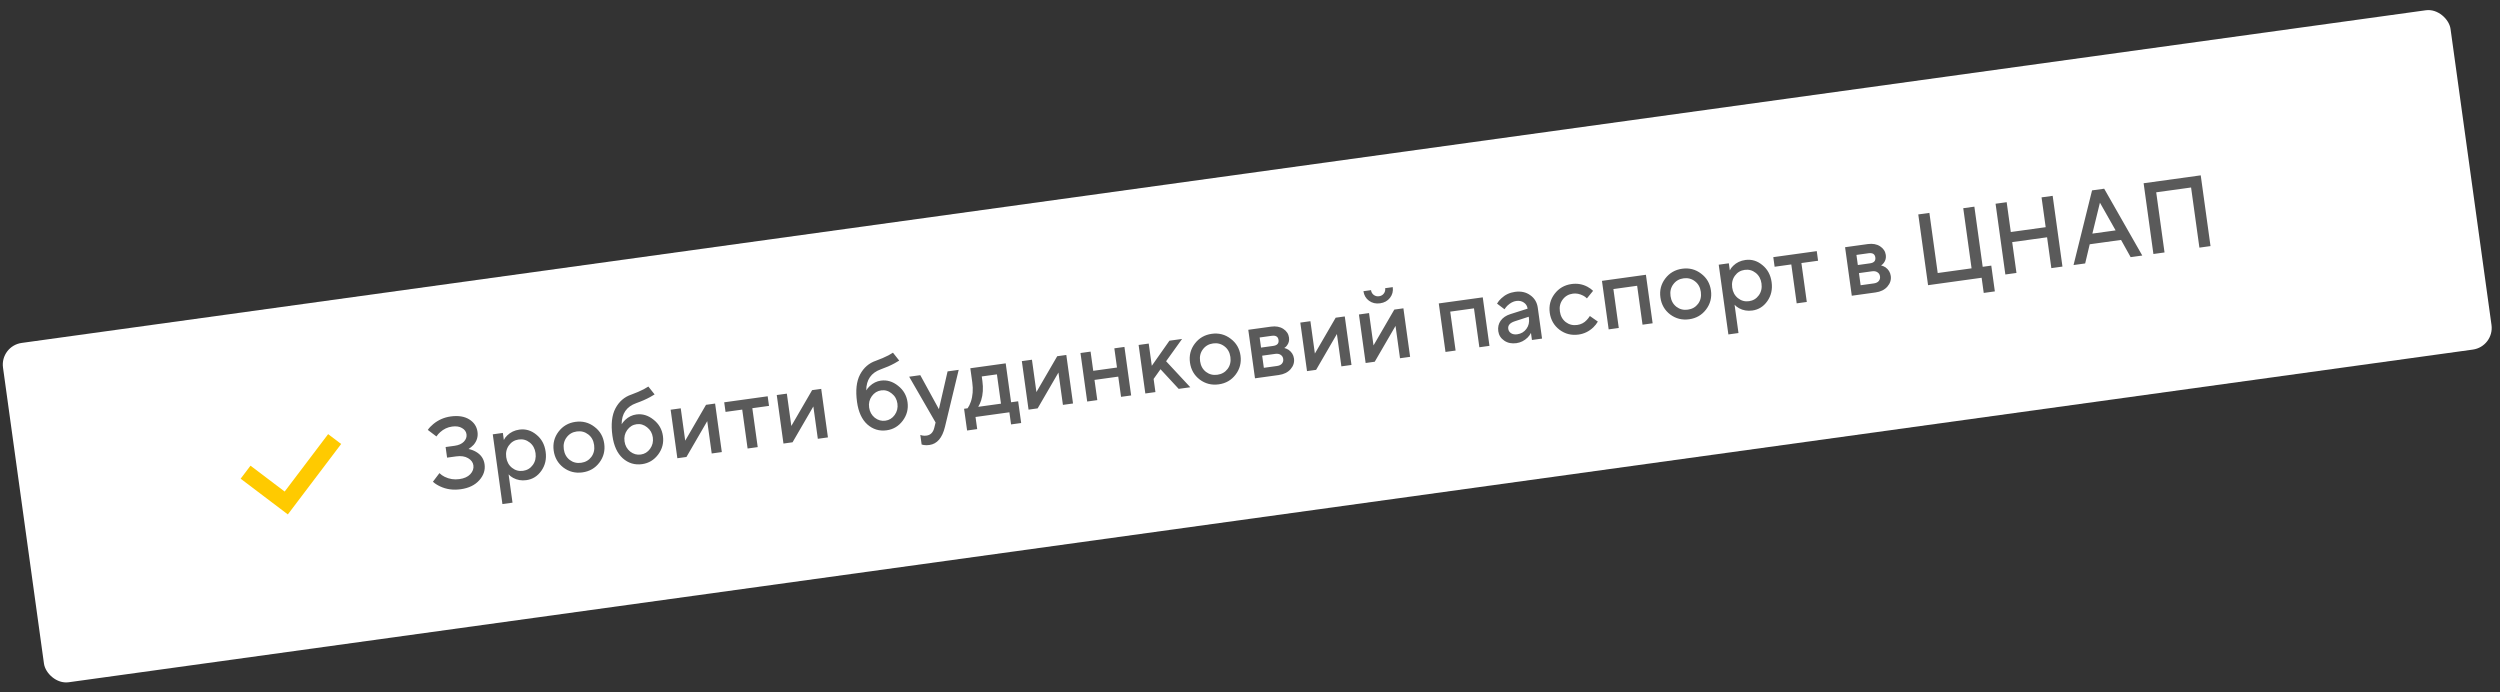
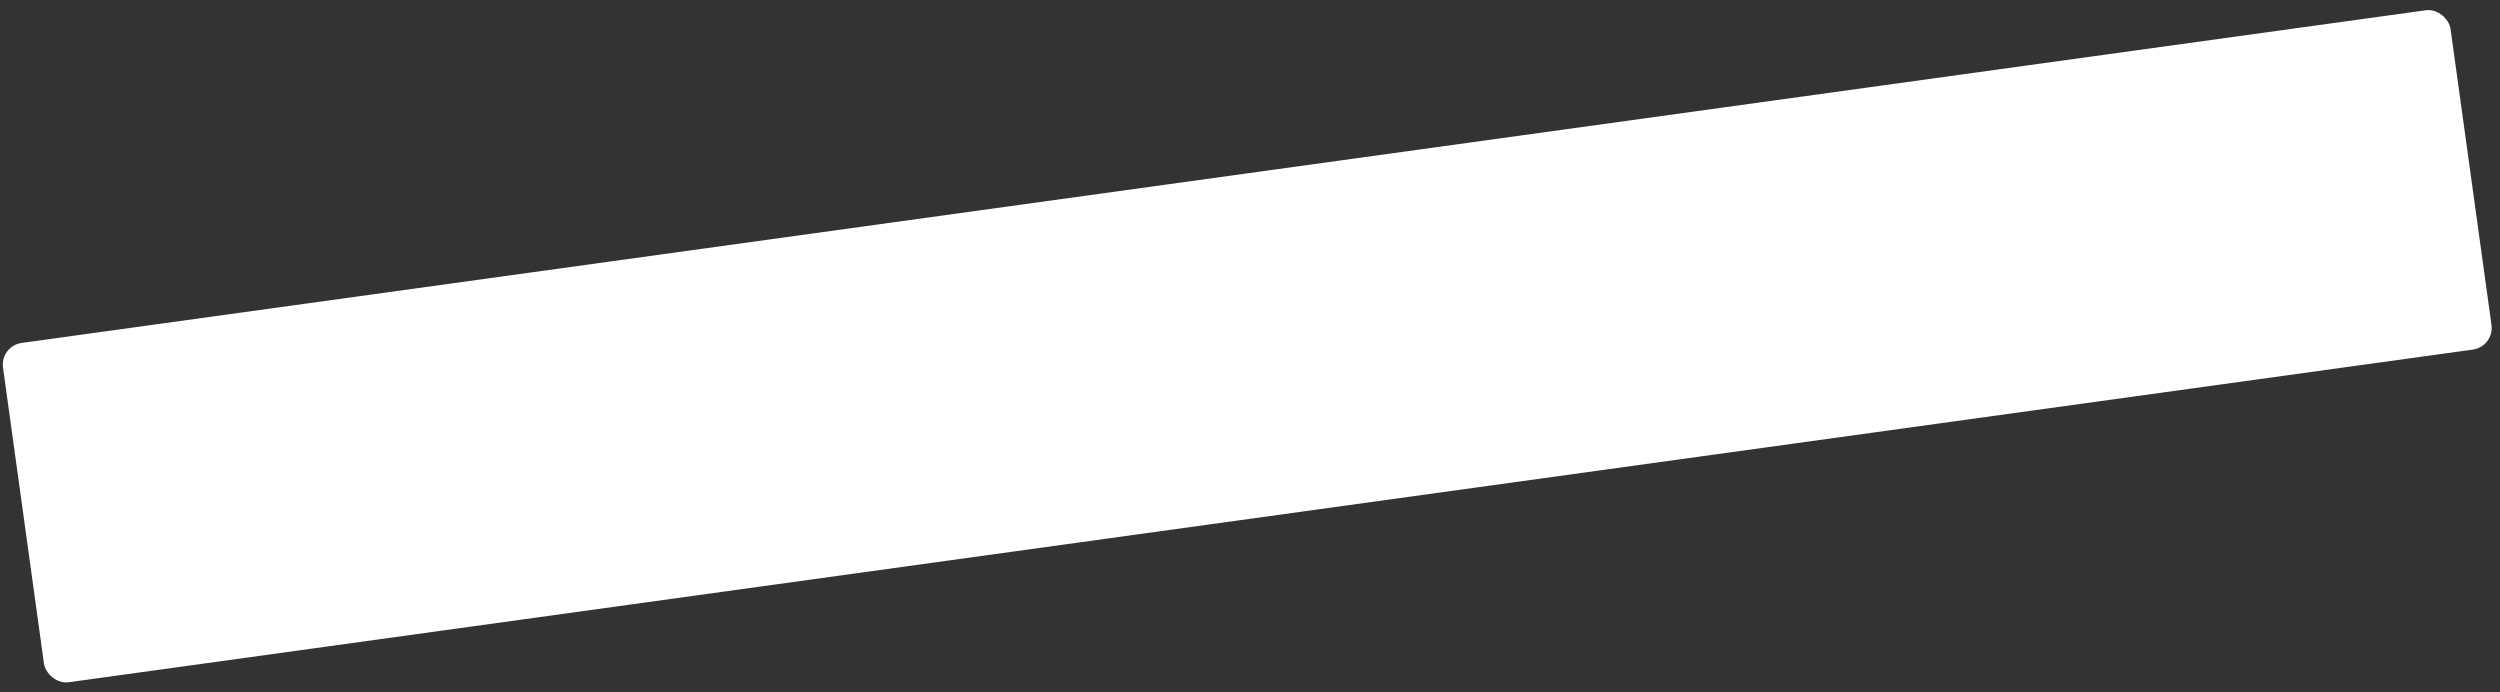
<svg xmlns="http://www.w3.org/2000/svg" width="343" height="95" viewBox="0 0 343 95" fill="none">
  <rect x="0" y="0" width="343" height="95" fill="#333333" stroke="none" />
  <rect x="0.001" y="47.461" width="339" height="47" rx="3" transform="rotate(-7.878 0.001 47.461)" fill="white" />
-   <path d="M59.395 66.096L60.291 64.912C60.499 65.119 60.739 65.288 61.011 65.42C61.639 65.729 62.308 65.835 63.02 65.736C63.685 65.644 64.187 65.419 64.523 65.062C64.868 64.694 65.01 64.288 64.949 63.844C64.892 63.437 64.649 63.108 64.218 62.857C63.788 62.605 63.244 62.525 62.588 62.616L61.34 62.788L61.138 61.332L62.386 61.16C62.941 61.083 63.362 60.893 63.65 60.589C63.938 60.285 64.056 59.949 64.005 59.579C63.955 59.218 63.751 58.936 63.393 58.731C63.043 58.515 62.586 58.447 62.022 58.525C61.412 58.609 60.872 58.863 60.403 59.286C60.218 59.443 60.042 59.642 59.878 59.882L58.694 58.985C58.873 58.715 59.128 58.445 59.458 58.173C60.152 57.606 60.943 57.261 61.83 57.138C62.866 56.995 63.713 57.127 64.373 57.535C65.032 57.943 65.412 58.513 65.513 59.243C65.606 59.909 65.429 60.503 64.983 61.027C64.777 61.243 64.545 61.436 64.285 61.604C64.644 61.676 64.977 61.8 65.284 61.974C65.979 62.368 66.379 62.944 66.484 63.702C66.594 64.497 66.351 65.228 65.755 65.895C65.16 66.561 64.312 66.971 63.212 67.123C62.176 67.266 61.235 67.137 60.388 66.736C59.985 66.547 59.654 66.334 59.395 66.096ZM68.931 69.158L67.607 59.589L68.993 59.398L69.128 60.368C69.229 60.147 69.384 59.937 69.592 59.739C70.04 59.3 70.597 59.034 71.263 58.942C72.113 58.825 72.889 59.056 73.592 59.638C74.302 60.208 74.726 60.988 74.862 61.977C74.999 62.967 74.804 63.837 74.277 64.588C73.757 65.329 73.073 65.758 72.222 65.876C71.556 65.968 70.948 65.864 70.398 65.563C70.142 65.419 69.937 65.26 69.78 65.083L70.317 68.966L68.931 69.158ZM70.249 64.184C70.694 64.538 71.198 64.675 71.762 64.597C72.326 64.519 72.774 64.25 73.106 63.789C73.438 63.329 73.561 62.789 73.476 62.169C73.39 61.55 73.125 61.064 72.68 60.711C72.236 60.358 71.731 60.22 71.168 60.298C70.603 60.376 70.156 60.645 69.823 61.106C69.492 61.566 69.368 62.106 69.454 62.726C69.54 63.345 69.805 63.831 70.249 64.184ZM77.307 64.155C76.547 63.572 76.101 62.795 75.966 61.825C75.832 60.854 76.052 59.99 76.625 59.232C77.207 58.464 77.983 58.012 78.954 57.878C79.925 57.744 80.79 57.968 81.549 58.551C82.316 59.123 82.766 59.895 82.9 60.865C83.035 61.836 82.811 62.706 82.23 63.474C81.656 64.232 80.884 64.678 79.913 64.812C78.942 64.946 78.074 64.727 77.307 64.155ZM78.165 63.103C78.617 63.446 79.139 63.576 79.731 63.495C80.323 63.413 80.79 63.145 81.132 62.693C81.474 62.231 81.601 61.686 81.514 61.057C81.427 60.428 81.157 59.943 80.704 59.6C80.251 59.249 79.728 59.114 79.136 59.196C78.544 59.277 78.078 59.549 77.737 60.011C77.394 60.464 77.266 61.004 77.353 61.633C77.44 62.261 77.711 62.752 78.165 63.103ZM88.955 53.032L89.811 54.114C89.594 54.248 89.385 54.371 89.184 54.484C88.632 54.786 88.002 55.062 87.292 55.311C85.963 55.787 85.296 56.751 85.289 58.203C85.421 57.996 85.582 57.8 85.773 57.613C86.224 57.193 86.731 56.943 87.295 56.865C88.136 56.749 88.922 56.984 89.654 57.571C90.393 58.147 90.827 58.897 90.954 59.822C91.084 60.755 90.866 61.6 90.302 62.357C89.738 63.113 89.002 63.554 88.096 63.68C87.089 63.819 86.204 63.551 85.441 62.874C84.688 62.196 84.216 61.169 84.025 59.791C83.808 58.219 83.945 56.966 84.438 56.031C84.938 55.086 85.67 54.452 86.634 54.13C87.262 53.902 87.826 53.659 88.328 53.401C88.643 53.225 88.852 53.102 88.955 53.032ZM86.459 61.956C86.902 62.3 87.387 62.435 87.914 62.362C88.441 62.289 88.867 62.028 89.191 61.578C89.523 61.117 89.648 60.596 89.568 60.014C89.487 59.431 89.225 58.968 88.782 58.624C88.347 58.27 87.865 58.129 87.338 58.202C86.811 58.275 86.382 58.541 86.05 59.002C85.726 59.452 85.604 59.968 85.685 60.551C85.765 61.133 86.023 61.602 86.459 61.956ZM92.932 62.869L92.011 56.213L93.398 56.021L94.012 60.459L96.865 55.541L98.113 55.368L99.034 62.025L97.647 62.217L97.033 57.779L94.18 62.697L92.932 62.869ZM102.571 61.536L101.833 56.197L99.544 56.513L99.362 55.196L105.325 54.37L105.508 55.688L103.219 56.005L103.958 61.344L102.571 61.536ZM107.491 60.855L106.57 54.198L107.956 54.007L108.57 58.444L111.423 53.527L112.671 53.354L113.592 60.011L112.206 60.203L111.592 55.765L108.739 60.682L107.491 60.855ZM122.514 48.388L123.371 49.471C123.154 49.605 122.945 49.728 122.743 49.84C122.192 50.143 121.561 50.419 120.851 50.668C119.522 51.144 118.855 52.108 118.848 53.559C118.98 53.353 119.141 53.156 119.332 52.969C119.783 52.549 120.29 52.3 120.854 52.222C121.695 52.105 122.482 52.341 123.213 52.927C123.952 53.503 124.386 54.254 124.514 55.178C124.643 56.112 124.425 56.957 123.861 57.714C123.297 58.47 122.562 58.911 121.656 59.036C120.648 59.176 119.763 58.907 119 58.231C118.247 57.553 117.775 56.525 117.584 55.148C117.367 53.576 117.504 52.323 117.997 51.388C118.497 50.442 119.229 49.809 120.193 49.487C120.821 49.258 121.386 49.016 121.887 48.758C122.202 48.582 122.411 48.459 122.514 48.388ZM120.018 57.312C120.461 57.656 120.946 57.792 121.473 57.719C122 57.646 122.426 57.385 122.75 56.934C123.082 56.474 123.208 55.953 123.127 55.37C123.046 54.788 122.784 54.325 122.341 53.981C121.906 53.626 121.425 53.486 120.898 53.559C120.371 53.632 119.941 53.898 119.609 54.359C119.285 54.809 119.163 55.325 119.244 55.907C119.325 56.49 119.582 56.958 120.018 57.312ZM126.449 60.988L126.267 59.67C126.307 59.684 126.39 59.71 126.518 59.749C126.703 59.789 126.906 59.794 127.128 59.763C127.673 59.688 128.025 59.333 128.182 58.699L128.363 57.967L124.738 51.684L126.264 51.473L128.817 56.138L130.008 50.955L131.533 50.744L129.648 58.566C129.282 60.078 128.572 60.906 127.518 61.052C127.232 61.092 126.977 61.094 126.756 61.058L126.449 60.988ZM132.685 59.065L132.272 56.083L132.757 56.016C132.923 55.786 133.071 55.488 133.199 55.121C133.466 54.331 133.532 53.445 133.397 52.465L133.128 50.524L137.982 49.852L138.721 55.191L139.691 55.057L140.104 58.038L138.717 58.23L138.487 56.566L133.841 57.209L134.071 58.873L132.685 59.065ZM134.214 55.815L137.334 55.383L136.777 51.361L134.697 51.649L134.784 52.273C134.919 53.253 134.862 54.137 134.614 54.926C134.508 55.251 134.374 55.547 134.214 55.815ZM141.117 56.202L140.196 49.546L141.583 49.354L142.197 53.791L145.05 48.874L146.298 48.701L147.219 55.358L145.833 55.55L145.219 51.112L142.366 56.029L141.117 56.202ZM149.162 55.089L148.241 48.433L149.628 48.241L149.992 50.876L153.251 50.425L152.887 47.79L154.273 47.598L155.194 54.255L153.808 54.446L153.424 51.673L150.165 52.124L150.549 54.897L149.162 55.089ZM157.139 53.986L156.218 47.329L157.604 47.137L158.027 50.188L160.447 46.744L162.181 46.504L159.989 49.563L163.31 53.132L161.715 53.352L159.222 50.658L158.276 51.991L158.525 53.794L157.139 53.986ZM164.604 52.076C163.845 51.493 163.398 50.717 163.264 49.746C163.129 48.775 163.349 47.911 163.923 47.153C164.504 46.385 165.28 45.934 166.251 45.799C167.222 45.665 168.087 45.889 168.846 46.472C169.613 47.044 170.063 47.816 170.198 48.786C170.332 49.757 170.108 50.627 169.527 51.395C168.953 52.153 168.181 52.599 167.21 52.733C166.24 52.867 165.371 52.649 164.604 52.076ZM165.462 51.025C165.914 51.367 166.436 51.498 167.028 51.416C167.62 51.334 168.087 51.067 168.43 50.614C168.771 50.152 168.898 49.607 168.811 48.978C168.724 48.35 168.454 47.864 168.002 47.522C167.548 47.17 167.025 47.035 166.433 47.117C165.842 47.199 165.375 47.47 165.034 47.932C164.691 48.385 164.564 48.925 164.651 49.554C164.738 50.183 165.008 50.673 165.462 51.025ZM172.185 51.904L171.264 45.247L174.384 44.815C175.05 44.723 175.61 44.825 176.066 45.12C176.521 45.415 176.783 45.812 176.852 46.311C176.909 46.718 176.817 47.079 176.578 47.395C176.476 47.541 176.351 47.657 176.203 47.744C176.417 47.799 176.618 47.884 176.803 48C177.222 48.3 177.465 48.695 177.533 49.185C177.607 49.721 177.453 50.209 177.071 50.648C176.689 51.087 176.146 51.355 175.444 51.453L172.185 51.904ZM173.399 50.464L175.202 50.214C175.507 50.172 175.732 50.065 175.878 49.894C176.032 49.713 176.092 49.497 176.057 49.248C176.023 48.998 175.907 48.812 175.711 48.688C175.523 48.554 175.277 48.508 174.971 48.55L173.169 48.8L173.399 50.464ZM173.015 47.69L174.679 47.46C175.234 47.383 175.479 47.114 175.415 46.651C175.351 46.189 175.042 45.996 174.487 46.073L172.823 46.303L173.015 47.69ZM179.322 50.916L178.401 44.26L179.788 44.068L180.402 48.505L183.255 43.588L184.503 43.415L185.424 50.072L184.037 50.264L183.423 45.826L180.57 50.743L179.322 50.916ZM187.366 49.803L186.445 43.147L187.832 42.955L188.446 47.392L191.299 42.475L192.547 42.302L193.468 48.959L192.081 49.151L191.467 44.713L188.614 49.63L187.366 49.803ZM187.063 39.952L188.103 39.808C188.142 40.085 188.266 40.303 188.477 40.463C188.687 40.622 188.931 40.682 189.208 40.644C189.486 40.606 189.704 40.481 189.863 40.271C190.023 40.06 190.083 39.816 190.045 39.539L191.085 39.395C191.162 39.95 191.036 40.438 190.708 40.861C190.38 41.283 189.925 41.534 189.343 41.615C188.76 41.696 188.254 41.577 187.824 41.26C187.393 40.942 187.14 40.506 187.063 39.952ZM198.322 48.287L197.401 41.63L203.434 40.796L204.355 47.452L202.968 47.644L202.229 42.305L198.971 42.756L199.709 48.095L198.322 48.287ZM210.182 46.646L210.048 45.675C209.945 45.888 209.795 46.097 209.598 46.303C209.15 46.742 208.634 47.002 208.052 47.082C207.405 47.172 206.847 47.056 206.378 46.734C205.91 46.413 205.639 45.984 205.564 45.448C205.489 44.902 205.597 44.421 205.888 44.004C206.188 43.585 206.631 43.284 207.218 43.099L209.587 42.347C209.538 41.987 209.367 41.709 209.076 41.513C208.784 41.309 208.435 41.235 208.028 41.291C207.621 41.347 207.222 41.558 206.829 41.923C206.687 42.056 206.551 42.225 206.419 42.432L205.393 41.656C205.545 41.389 205.738 41.151 205.972 40.939C206.497 40.443 207.125 40.144 207.855 40.043C208.678 39.929 209.378 40.082 209.954 40.502C210.538 40.911 210.881 41.485 210.984 42.225L211.569 46.454L210.182 46.646ZM209.77 43.665L209.741 43.457L207.847 44.072C207.171 44.288 206.865 44.636 206.932 45.117C206.967 45.367 207.093 45.566 207.312 45.715C207.539 45.862 207.824 45.912 208.166 45.865C208.693 45.792 209.111 45.546 209.421 45.126C209.73 44.706 209.846 44.219 209.77 43.665ZM218.13 43.356L219.225 44.123C219.066 44.399 218.857 44.664 218.6 44.916C218.017 45.468 217.342 45.797 216.574 45.903C215.603 46.037 214.735 45.818 213.968 45.246C213.208 44.663 212.762 43.887 212.627 42.916C212.493 41.945 212.713 41.081 213.286 40.323C213.868 39.555 214.644 39.103 215.615 38.969C216.401 38.86 217.129 38.986 217.801 39.345C218.106 39.51 218.363 39.696 218.571 39.903L217.725 40.939C217.571 40.781 217.398 40.654 217.206 40.558C216.729 40.313 216.259 40.223 215.797 40.287C215.205 40.368 214.739 40.64 214.398 41.102C214.055 41.555 213.927 42.095 214.014 42.724C214.101 43.353 214.372 43.843 214.825 44.195C215.278 44.537 215.8 44.667 216.392 44.586C216.919 44.513 217.354 44.288 217.698 43.91C217.846 43.758 217.99 43.573 218.13 43.356ZM220.709 45.19L219.788 38.533L225.82 37.698L226.741 44.355L225.355 44.547L224.616 39.208L221.357 39.659L222.096 44.998L220.709 45.19ZM229.149 43.146C228.39 42.563 227.943 41.786 227.809 40.815C227.675 39.844 227.894 38.98 228.468 38.222C229.049 37.454 229.826 37.003 230.796 36.869C231.767 36.734 232.632 36.959 233.391 37.541C234.158 38.114 234.609 38.885 234.743 39.856C234.877 40.827 234.654 41.696 234.072 42.464C233.499 43.222 232.726 43.668 231.756 43.803C230.785 43.937 229.916 43.718 229.149 43.146ZM230.007 42.094C230.46 42.437 230.982 42.567 231.573 42.485C232.165 42.403 232.632 42.136 232.975 41.683C233.316 41.222 233.443 40.676 233.356 40.048C233.269 39.419 232.999 38.933 232.547 38.591C232.093 38.239 231.57 38.104 230.979 38.186C230.387 38.268 229.92 38.54 229.579 39.002C229.237 39.454 229.109 39.995 229.196 40.623C229.283 41.252 229.553 41.742 230.007 42.094ZM237.133 45.885L235.809 36.316L237.196 36.124L237.33 37.095C237.431 36.874 237.586 36.664 237.794 36.466C238.242 36.027 238.799 35.761 239.465 35.669C240.315 35.551 241.092 35.783 241.794 36.364C242.504 36.935 242.928 37.715 243.065 38.704C243.202 39.694 243.006 40.564 242.479 41.315C241.96 42.056 241.275 42.485 240.424 42.603C239.759 42.695 239.151 42.591 238.6 42.29C238.345 42.147 238.139 41.986 237.983 41.81L238.52 45.693L237.133 45.885ZM238.452 40.911C238.896 41.265 239.401 41.402 239.965 41.324C240.529 41.246 240.977 40.977 241.309 40.516C241.641 40.056 241.764 39.516 241.678 38.896C241.592 38.277 241.327 37.791 240.883 37.438C240.438 37.084 239.934 36.947 239.37 37.025C238.806 37.103 238.358 37.372 238.026 37.833C237.694 38.293 237.571 38.833 237.656 39.453C237.742 40.072 238.007 40.558 238.452 40.911ZM246.505 41.62L245.766 36.281L243.478 36.598L243.295 35.281L249.259 34.455L249.441 35.773L247.153 36.089L247.892 41.429L246.505 41.62ZM254.065 40.574L253.144 33.918L256.264 33.486C256.93 33.394 257.49 33.495 257.946 33.791C258.401 34.086 258.663 34.483 258.732 34.982C258.789 35.389 258.697 35.75 258.458 36.066C258.356 36.212 258.231 36.328 258.083 36.414C258.298 36.47 258.498 36.555 258.683 36.671C259.102 36.971 259.345 37.366 259.413 37.856C259.487 38.392 259.333 38.88 258.951 39.319C258.569 39.758 258.026 40.026 257.324 40.123L254.065 40.574ZM255.279 39.134L257.082 38.885C257.387 38.843 257.612 38.736 257.758 38.565C257.912 38.384 257.972 38.168 257.937 37.919C257.903 37.669 257.788 37.482 257.591 37.359C257.403 37.225 257.157 37.179 256.852 37.221L255.049 37.47L255.279 39.134ZM254.895 36.361L256.559 36.131C257.114 36.054 257.359 35.784 257.295 35.322C257.232 34.86 256.922 34.667 256.367 34.744L254.703 34.974L254.895 36.361ZM264.53 39.127L263.187 29.419L264.712 29.208L265.854 37.459L270.499 36.816L269.358 28.565L270.883 28.354L272.025 36.605L273.204 36.442L273.693 39.979L272.168 40.19L271.88 38.109L264.53 39.127ZM275.134 37.659L273.791 27.952L275.316 27.741L275.882 31.832L280.667 31.17L280.1 27.079L281.626 26.868L282.969 36.575L281.444 36.786L280.858 32.556L276.074 33.218L276.659 37.448L275.134 37.659ZM284.49 36.365L287.03 26.12L288.694 25.89L293.92 35.06L292.325 35.281L291.009 32.919L286.71 33.514L286.085 36.144L284.49 36.365ZM287.073 32.05L290.262 31.609L288.111 27.808L287.073 32.05ZM295.448 34.849L294.105 25.141L301.94 24.057L303.283 33.764L301.758 33.975L300.616 25.724L295.832 26.386L296.974 34.637L295.448 34.849Z" fill="#5A5A5A" />
-   <path d="M45.913 60.238L39.274 69.009L33.693 64.784" stroke="#FFCA00" stroke-width="2.239" />
</svg>